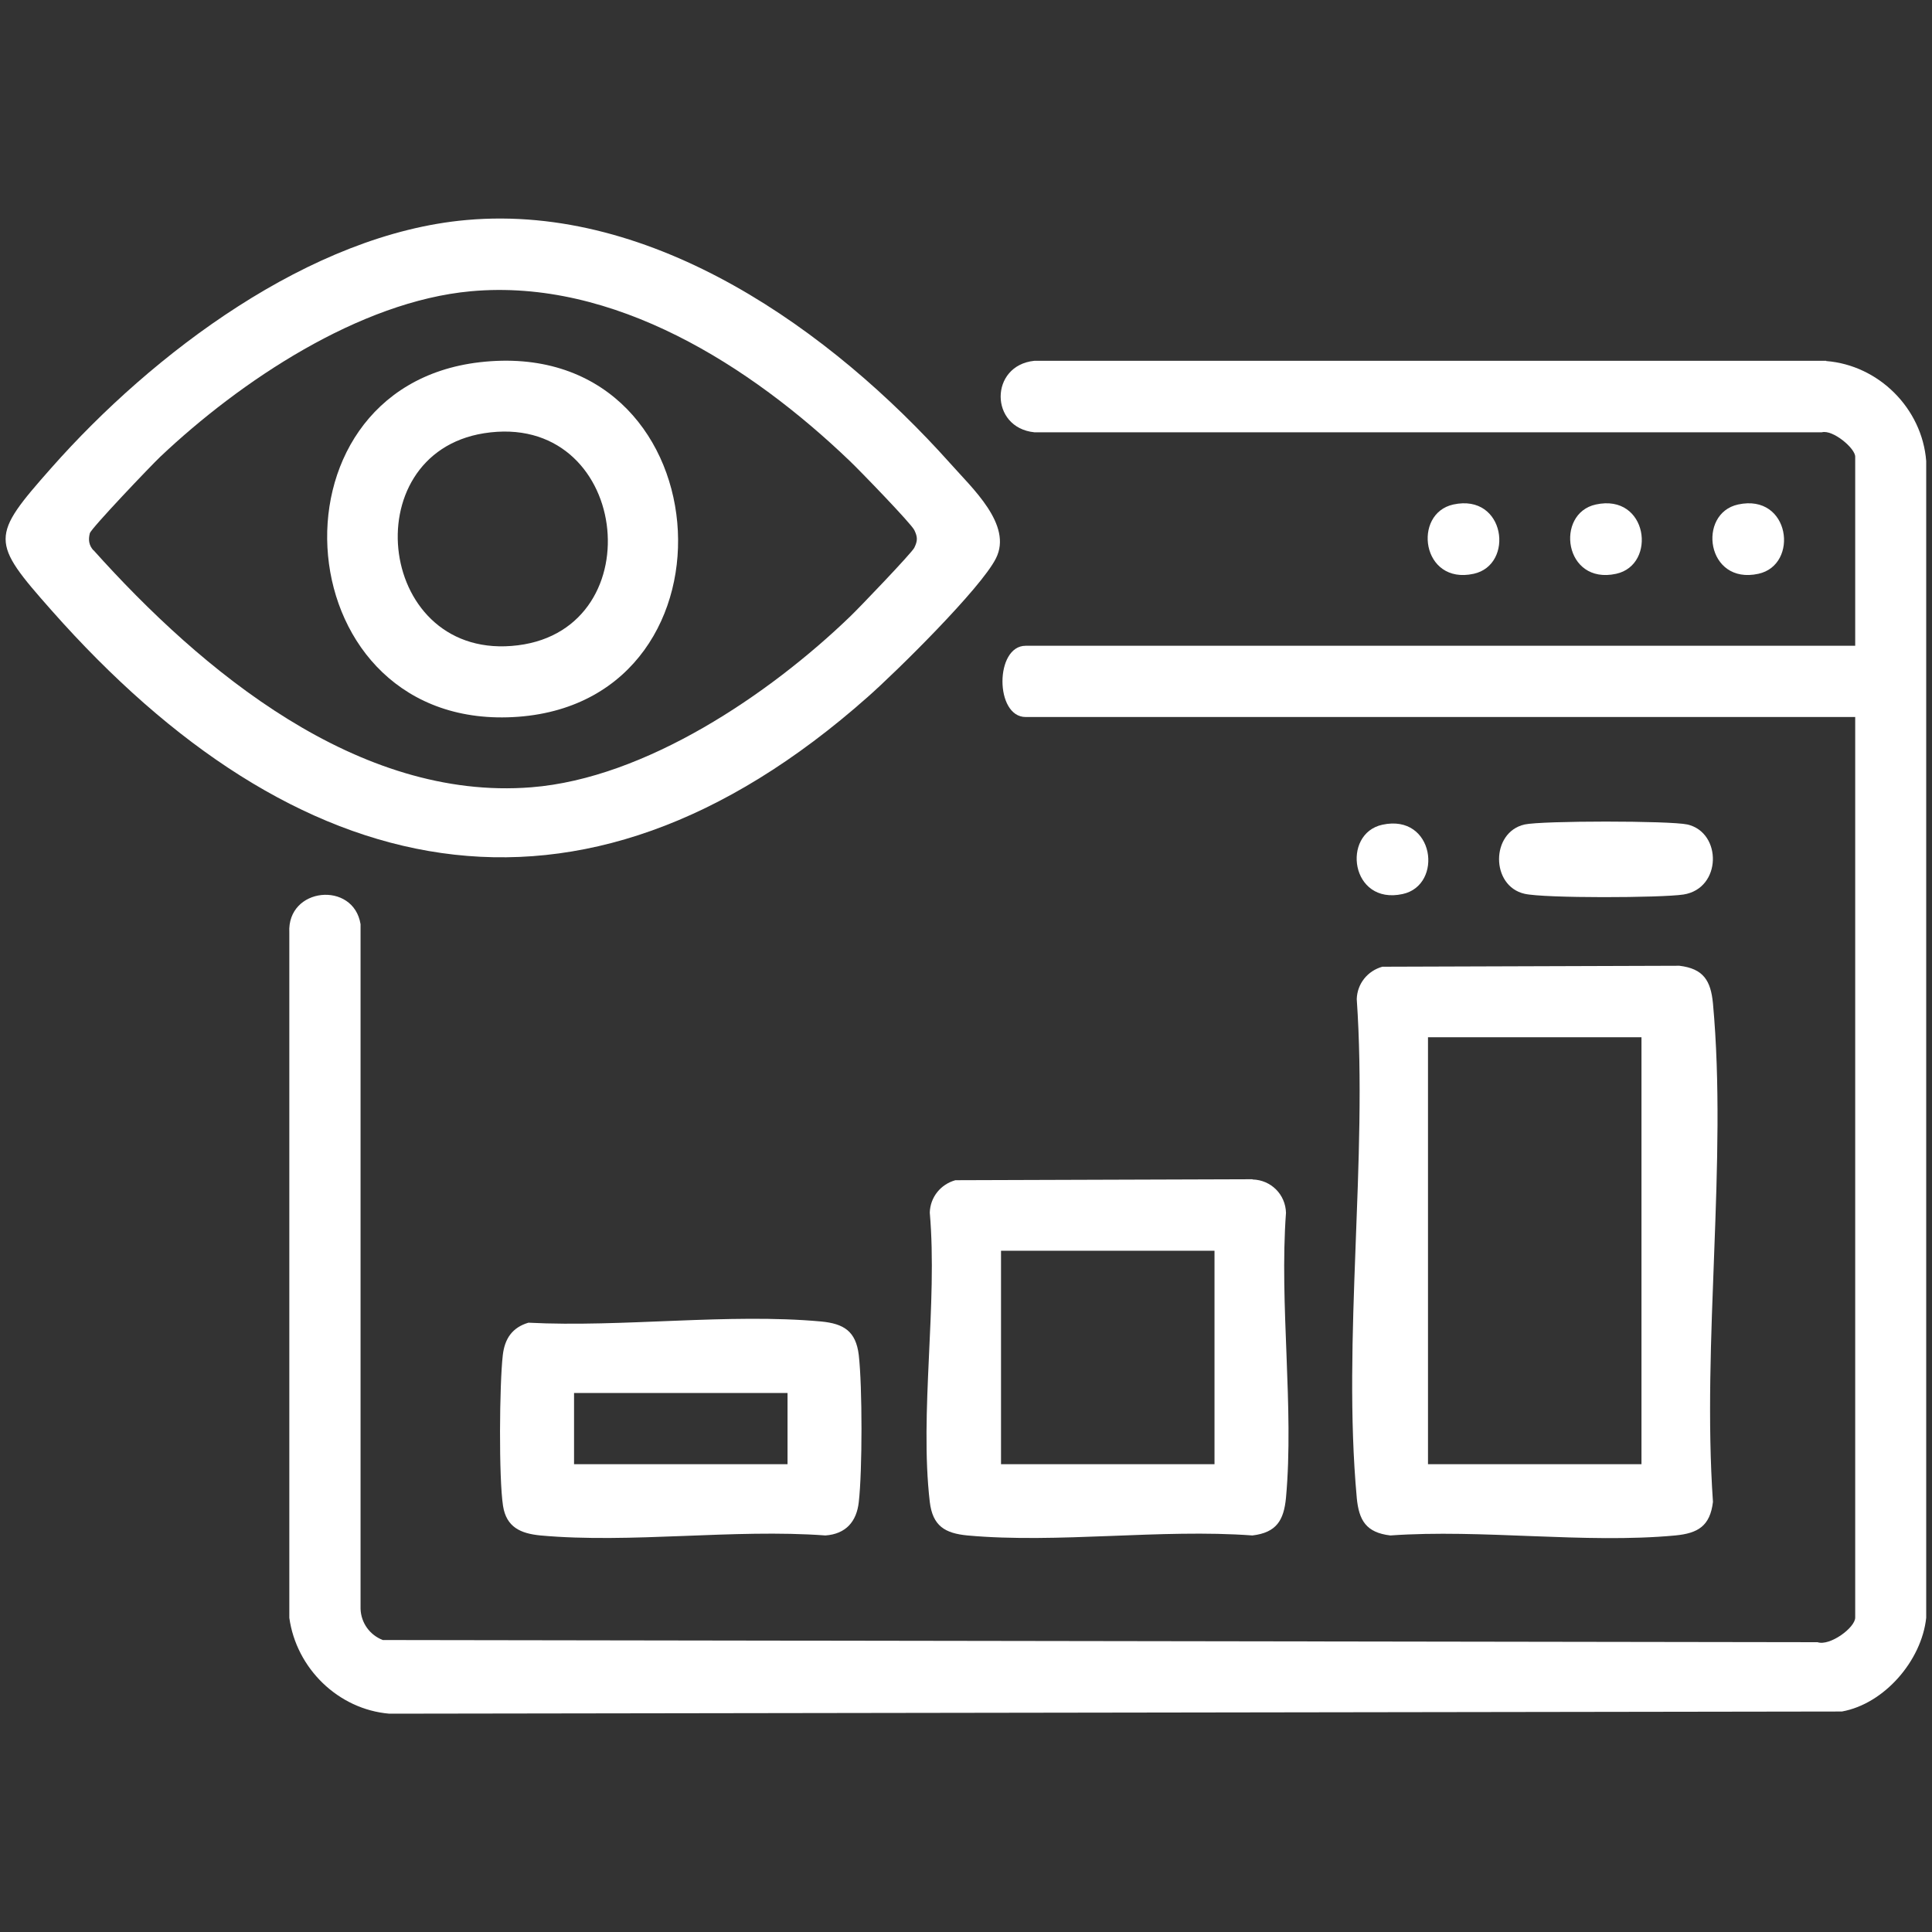
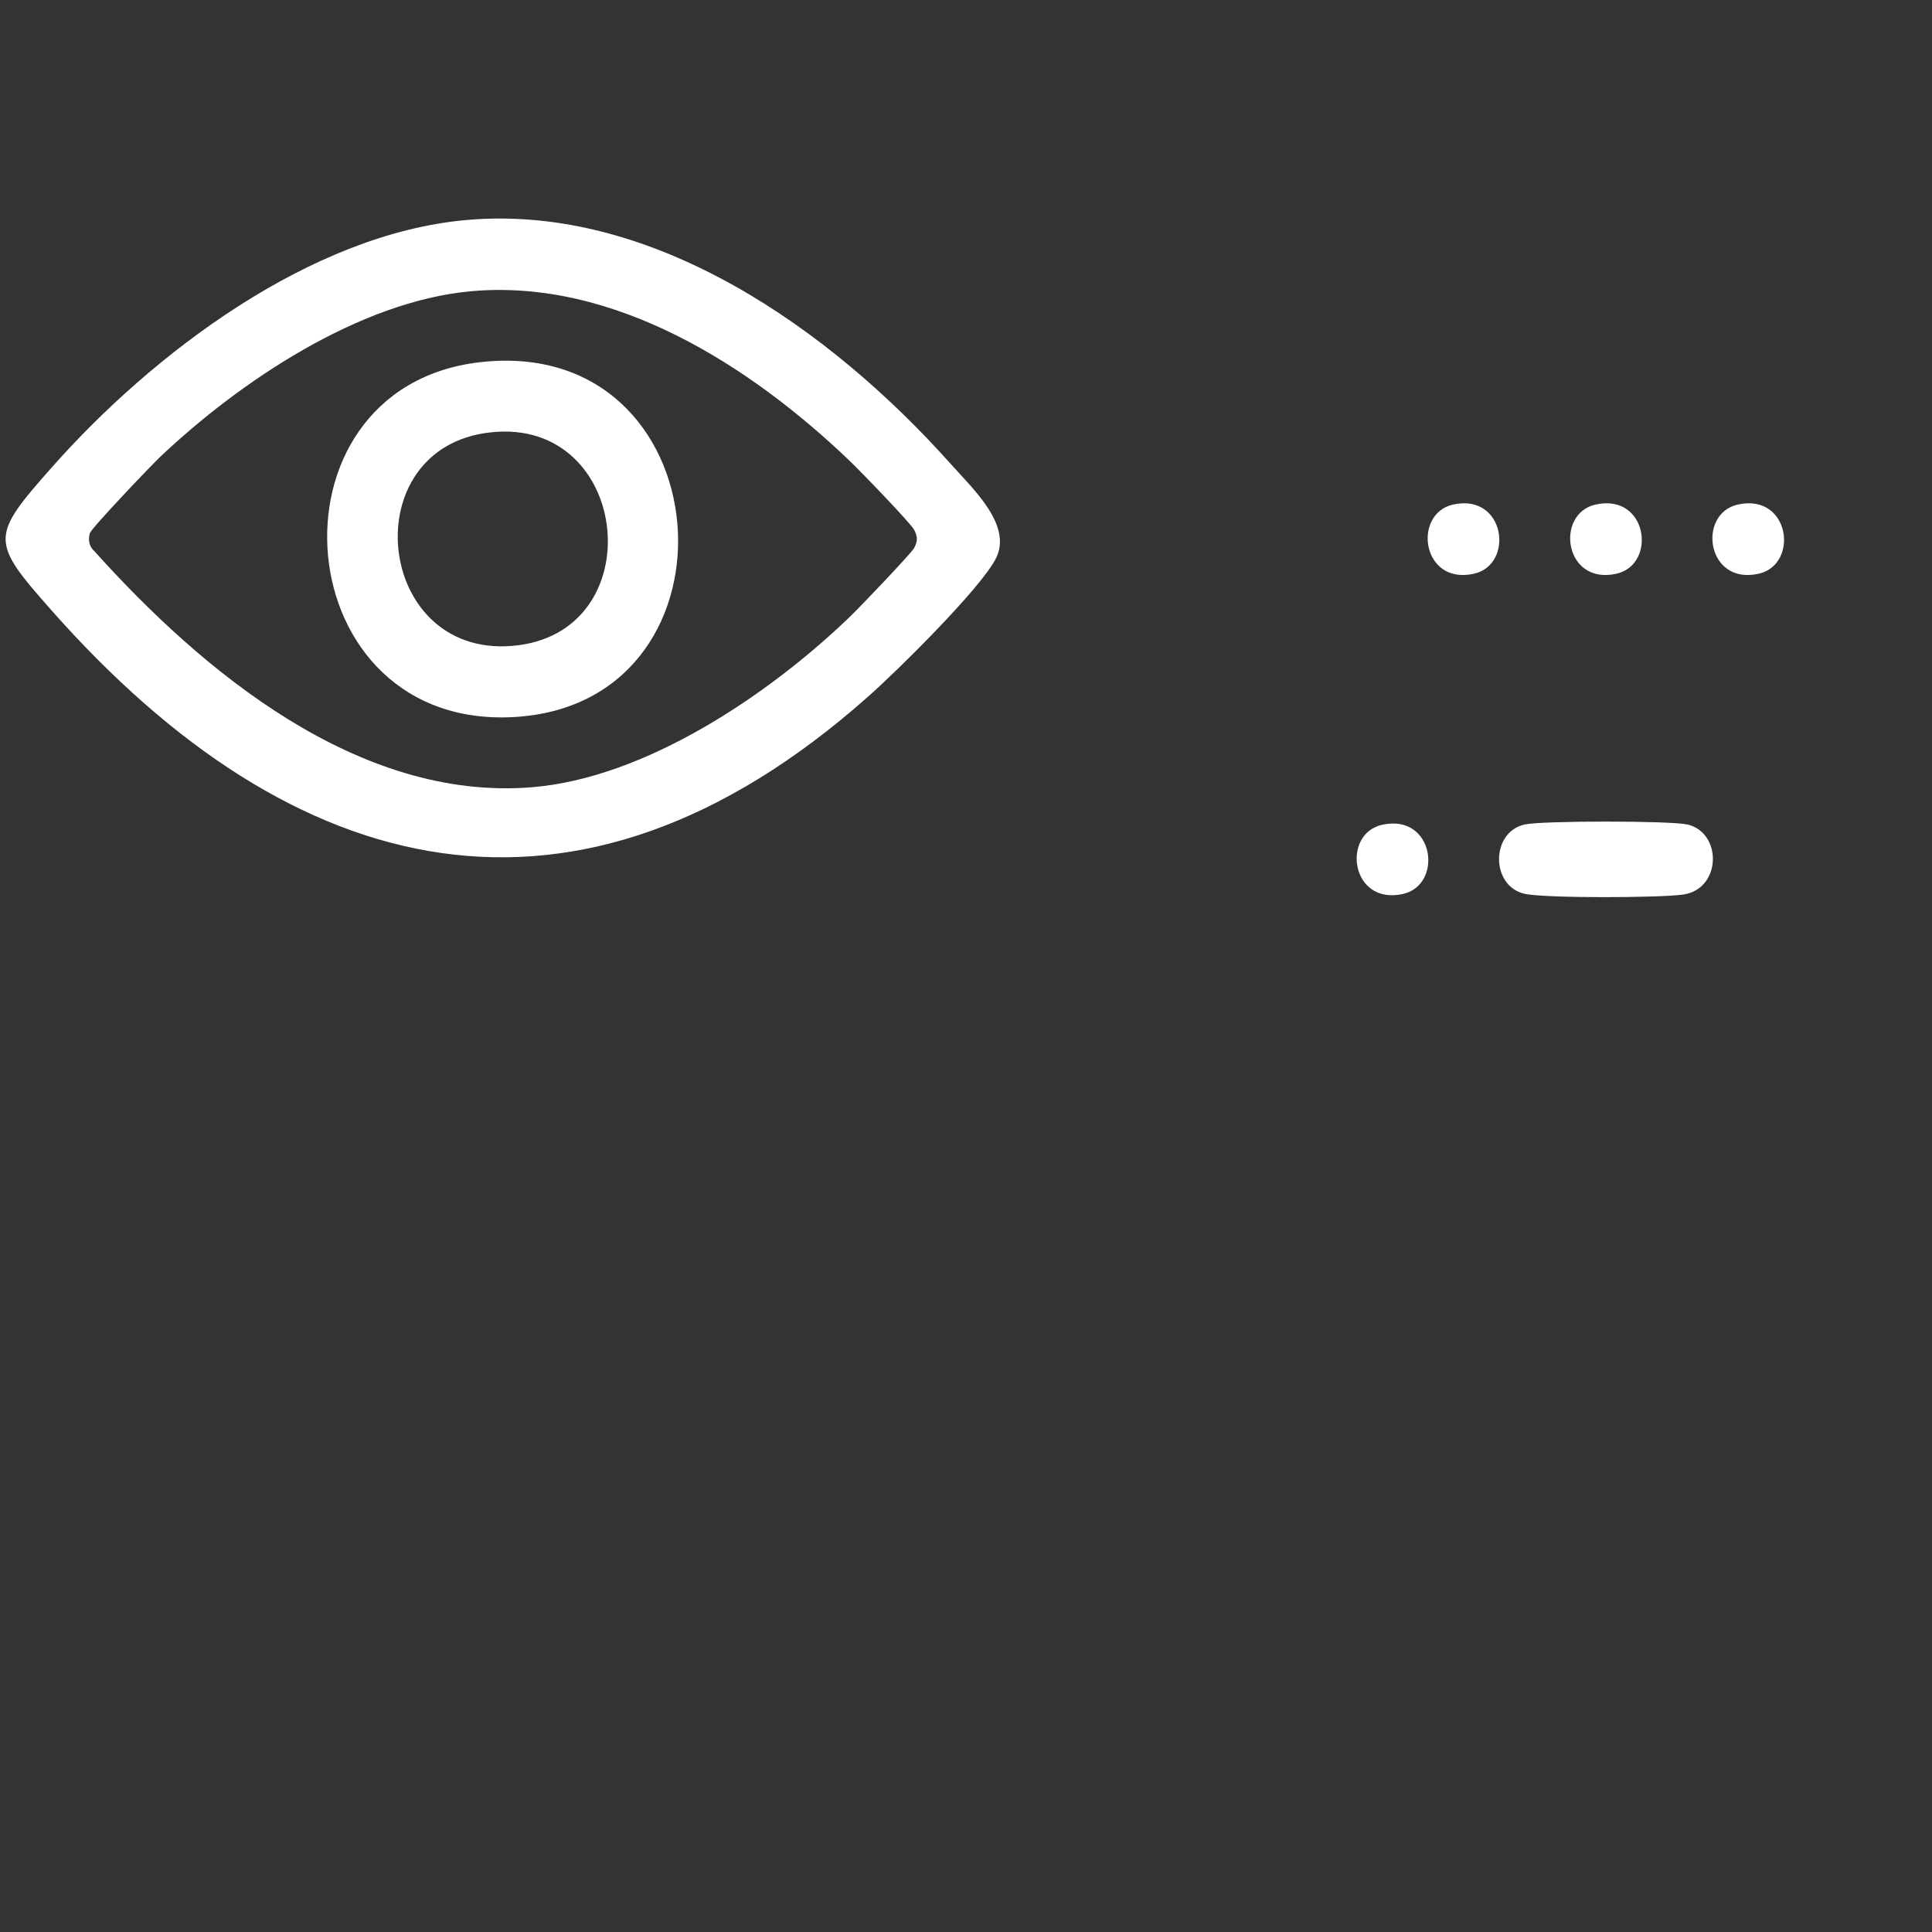
<svg xmlns="http://www.w3.org/2000/svg" id="Calque_1" data-name="Calque 1" viewBox="0 0 80 80">
  <rect x="0" y="0" width="80" height="80" fill="#333333" stroke="none" />
  <defs>
    <style>
      .cls-1 {
        fill: #fff;
      }
    </style>
  </defs>
-   <path class="cls-1" d="M75.62,14.94h-32.79c-1.86.19-1.86,2.77,0,2.96h32.61c.45-.12,1.38.66,1.38,1.01v7.83h-34.35c-1.28,0-1.28,2.95,0,2.95h34.35v37.29c0,.42-1.05,1.19-1.56,1.02l-59.41-.09c-.54-.21-.9-.71-.92-1.29v-28.35c-.29-1.8-3.05-1.54-2.95.35v28.37c.29,2.09,2.02,3.79,4.14,3.97l60.15-.09c1.76-.32,3.3-2.11,3.49-3.88V19.09c-.17-2.18-1.97-3.97-4.14-4.14Z" />
  <path class="cls-1" d="M35.93,28.86c1.18-1.04,4.69-4.5,5.31-5.74.7-1.39-.99-2.91-1.9-3.94-4.91-5.49-12.27-10.76-20.02-10.07-6.47.57-13.02,5.54-17.19,10.26-2.53,2.86-2.53,3.04,0,5.9,10.04,11.36,21.77,14.25,33.8,3.59ZM3.87,22.79c-.19-.21-.22-.44-.15-.71.06-.21,2.54-2.81,2.92-3.17,3.3-3.12,8.24-6.43,12.86-6.85,5.93-.54,11.59,3.1,15.69,7.03.39.37,2.55,2.6,2.67,2.86.14.29.14.44,0,.73-.09.2-2.32,2.53-2.67,2.86-3.33,3.21-8.47,6.69-13.19,7.06-7.18.57-13.65-4.82-18.13-9.82Z" />
-   <path class="cls-1" d="M56.18,62.02c.09.94.39,1.44,1.39,1.56,3.8-.27,8.06.35,11.8,0,.94-.09,1.44-.39,1.56-1.39-.46-6.64.6-14.09,0-20.64-.09-.94-.39-1.44-1.39-1.56l-12.3.04c-.61.17-1.04.7-1.06,1.34.46,6.64-.6,14.09,0,20.64ZM59.13,42.95h8.84v17.68h-8.84v-17.68Z" />
-   <path class="cls-1" d="M51.86,48.83l-12.3.04c-.61.17-1.04.7-1.06,1.34.33,3.79-.43,8.28,0,11.98.12,1,.63,1.3,1.56,1.39,3.74.34,8-.28,11.8,0,1-.12,1.3-.63,1.39-1.56.34-3.74-.28-8,0-11.8-.02-.76-.62-1.36-1.38-1.38ZM50.29,60.63h-8.84v-8.84h8.84v8.84Z" />
-   <path class="cls-1" d="M34,54.72c-3.83-.35-8.23.25-12.12.05-.67.2-.98.66-1.06,1.34-.14,1.21-.17,5.1.01,6.25.14.88.73,1.14,1.55,1.22,3.74.34,8-.28,11.8,0,.84-.06,1.29-.57,1.38-1.38.15-1.3.15-4.78,0-6.09-.12-.99-.62-1.3-1.56-1.39ZM32.61,60.63h-8.84v-2.95h8.84v2.95Z" />
  <path class="cls-1" d="M69.71,37.04c1.59-.25,1.6-2.57.16-2.9-.73-.16-6.01-.16-6.74,0-1.41.32-1.41,2.55,0,2.87.83.19,5.66.17,6.58.03Z" />
  <path class="cls-1" d="M61.02,23.76c1.7-.37,1.32-3.34-.84-2.87-1.7.37-1.32,3.34.84,2.87Z" />
  <path class="cls-1" d="M66.92,23.76c1.7-.37,1.32-3.34-.84-2.87-1.7.37-1.32,3.34.84,2.87Z" />
  <path class="cls-1" d="M72.81,23.76c1.7-.37,1.32-3.34-.84-2.87-1.7.37-1.32,3.34.84,2.87Z" />
  <path class="cls-1" d="M58.08,37.02c1.7-.37,1.32-3.34-.84-2.87-1.7.37-1.32,3.34.84,2.87Z" />
  <path class="cls-1" d="M19.86,15c-9.2,1.07-8.07,15.4,1.6,14.68,9.6-.72,8.49-15.85-1.6-14.68ZM20.04,17.94c6.01-.95,7.07,8.07,1.41,8.78-5.82.73-6.86-7.91-1.41-8.78Z" />
</svg>